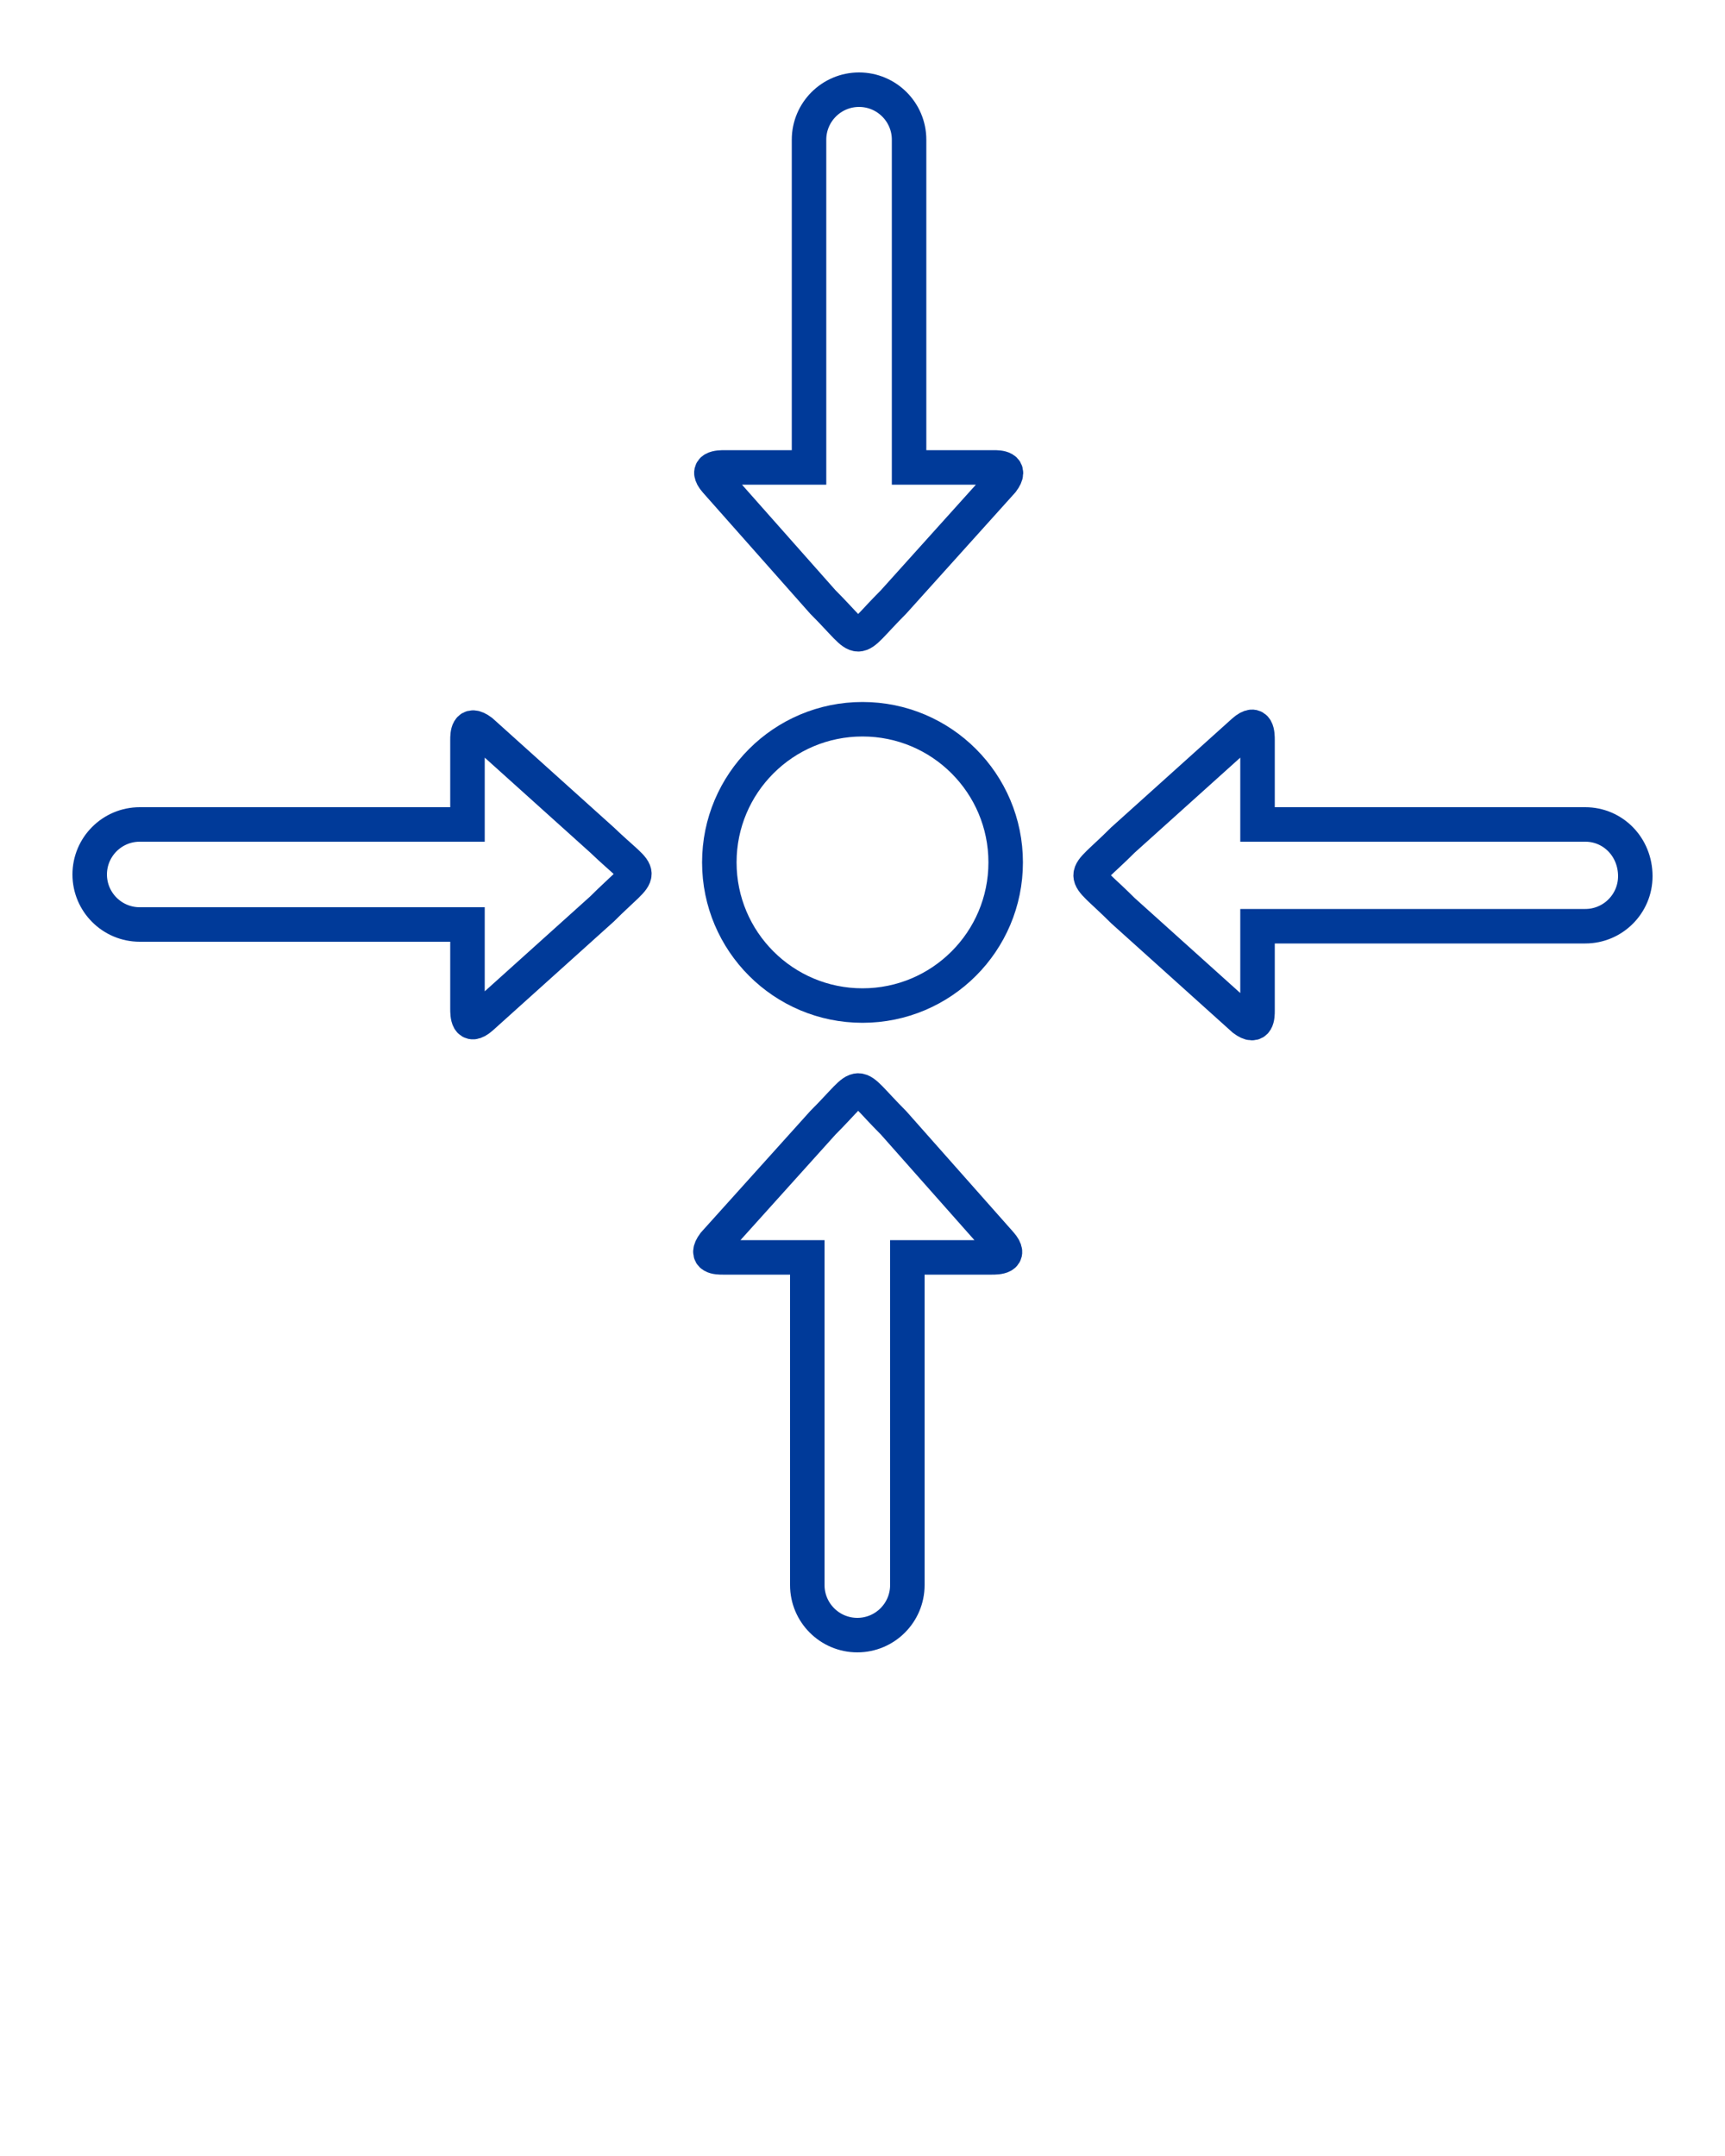
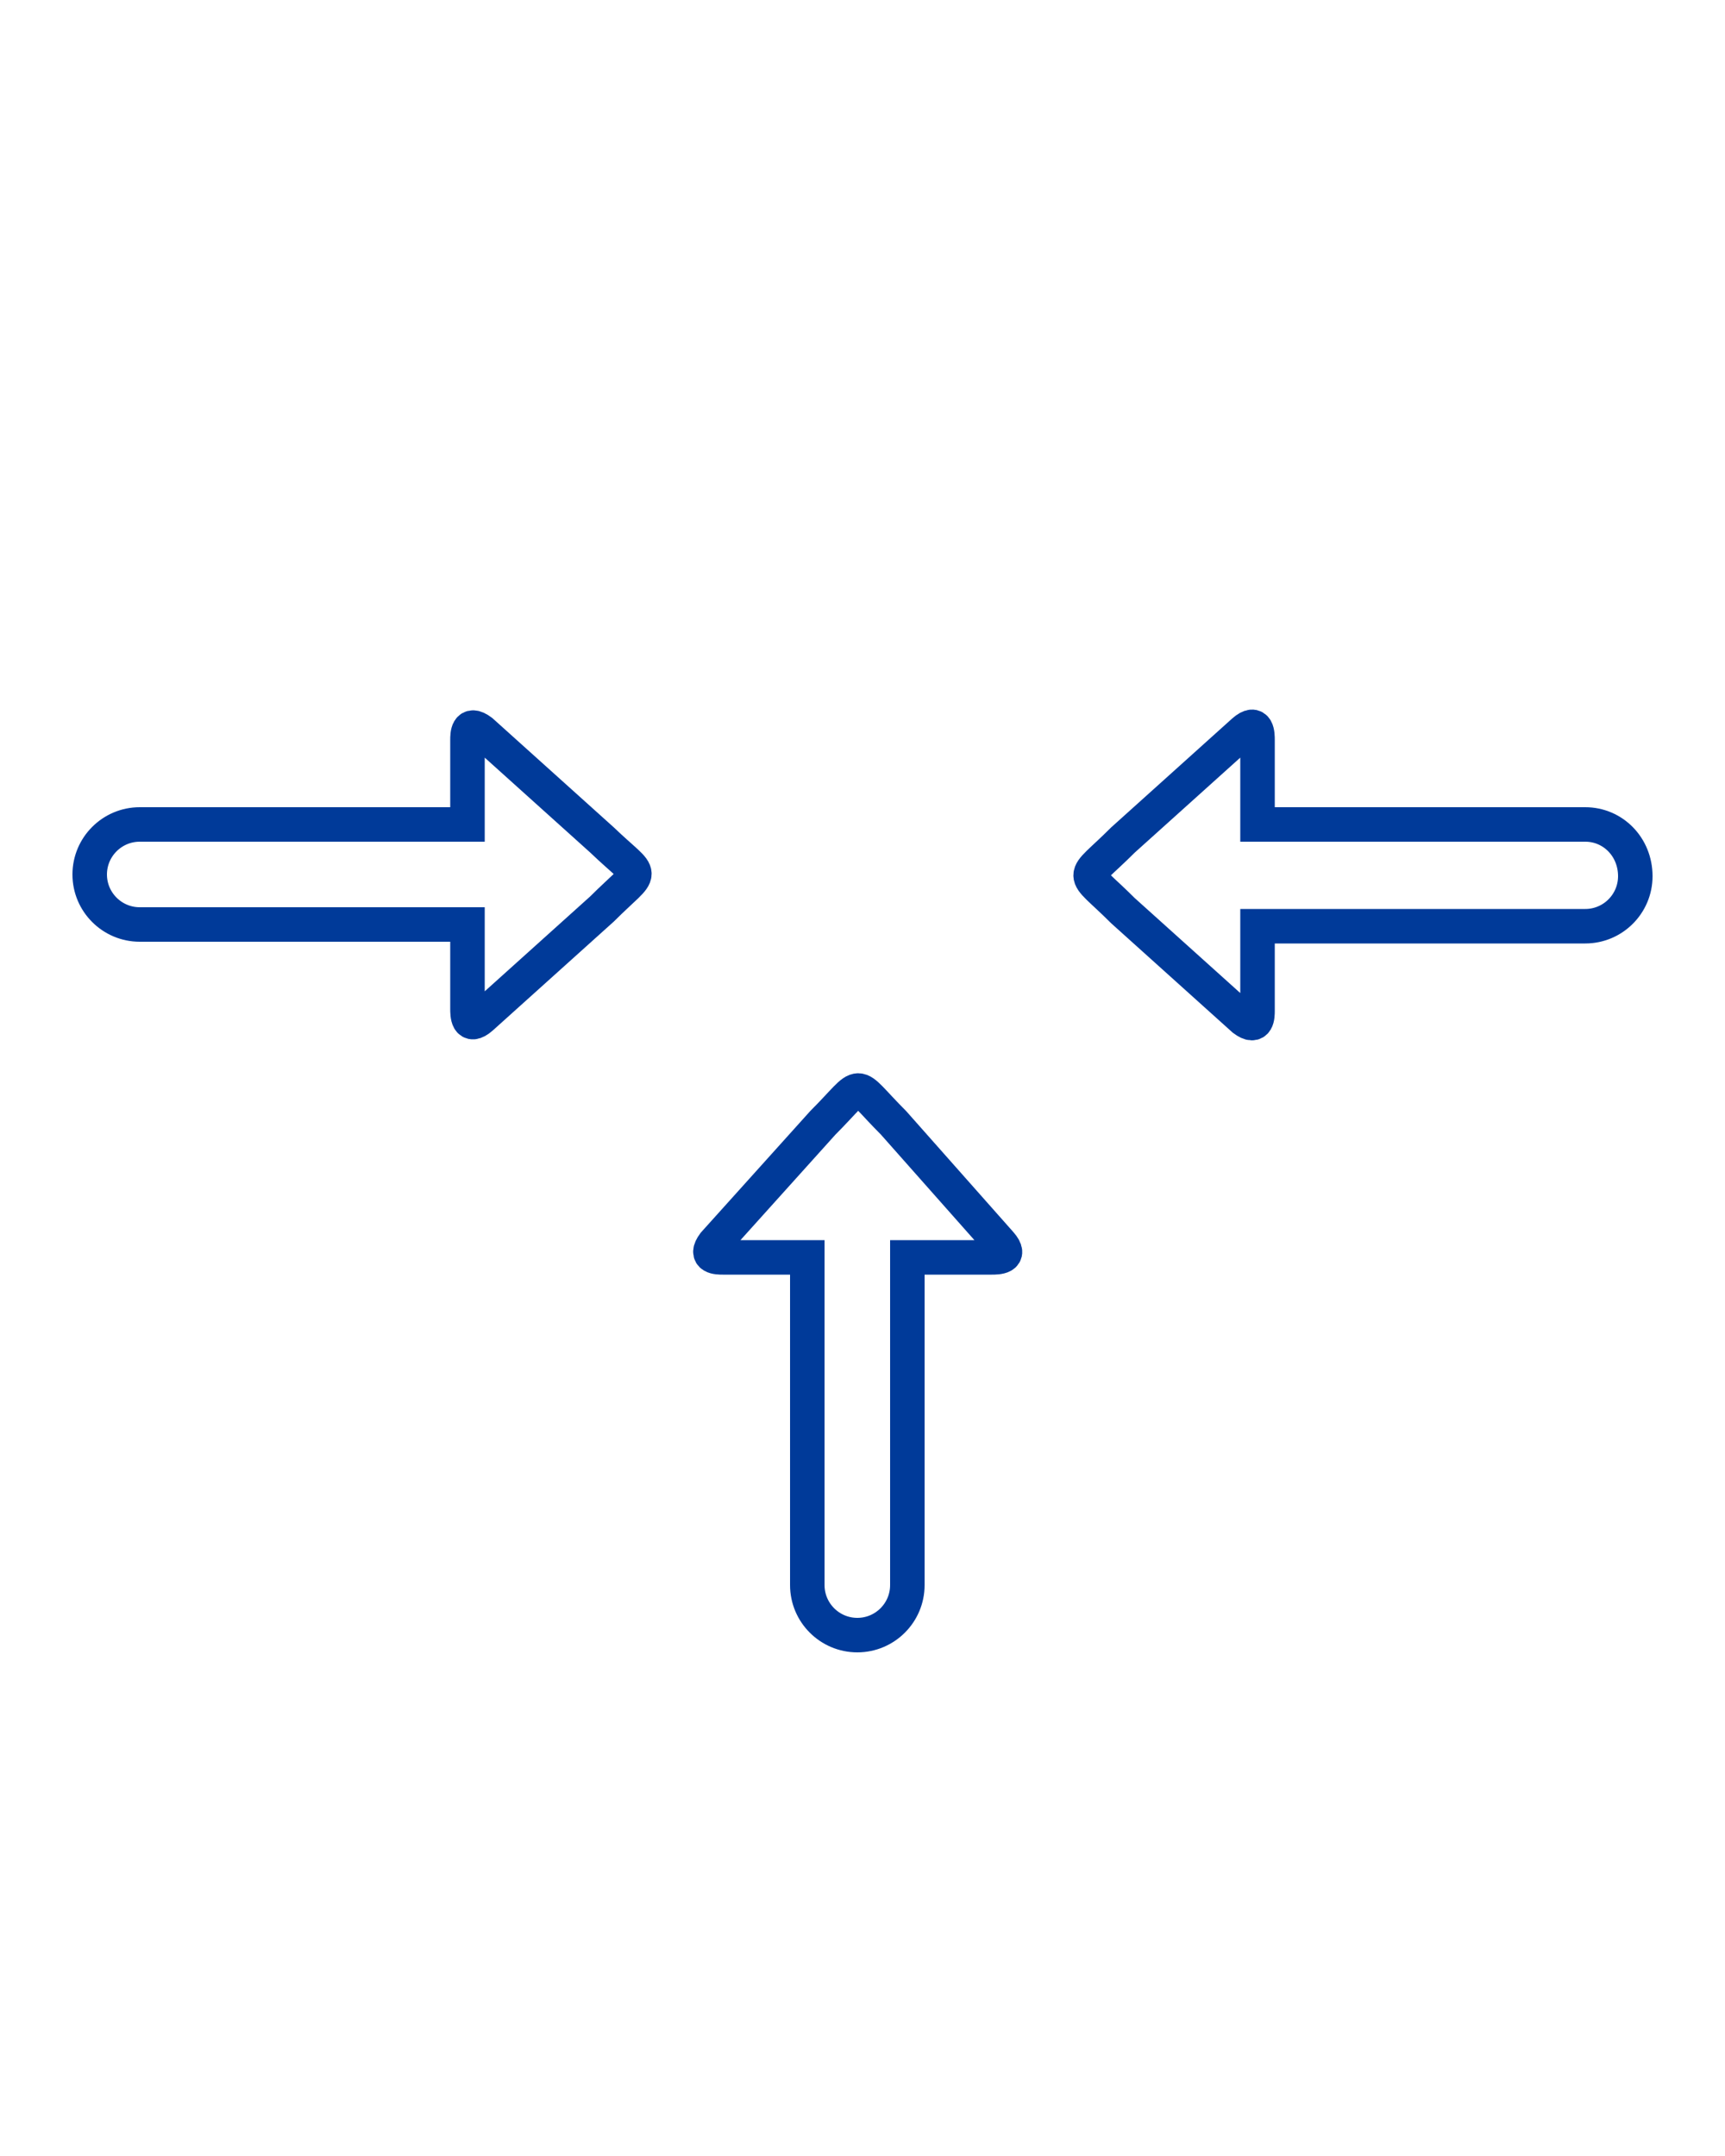
<svg xmlns="http://www.w3.org/2000/svg" id="Layer_1" version="1.1" viewBox="0 0 100 125">
  <defs>
    <style>
      .st0 {
        fill: none;
        stroke: #003a99;
        stroke-miterlimit: 10;
        stroke-width: 2px;
      }
    </style>
  </defs>
-   <circle class="st0" cx="50" cy="50" r="8.3" />
-   <path class="st0" d="M47.7,34.9h0c2.5,2.5,1.6,2.5,4.1,0h0l6.3-7c.6-.8-.2-.8-.5-.8h-4.9V8.1h0c0-1.6-1.3-2.9-2.9-2.9s-2.9,1.3-2.9,2.9h0v19h-4.9c-.3,0-1.2,0-.5.8,0,0,6.2,7,6.2,7Z" />
  <path class="st0" d="M91.9,47.8h-19v-4.9c0-.3,0-1.2-.8-.5l-7,6.3h0c-2.5,2.5-2.5,1.6,0,4.1h0l7,6.3c.8.6.8-.2.8-.5v-4.9h19c1.6,0,2.9-1.3,2.9-2.9,0-1.7-1.3-3-2.9-3Z" />
  <path class="st0" d="M51.8,65.1h0c-2.5-2.5-1.6-2.5-4.1,0h0l-6.3,7c-.6.8.2.8.5.8h4.9v19h0c0,1.6,1.3,2.9,2.9,2.9s2.9-1.3,2.9-2.9h0v-19h4.9c.3,0,1.2,0,.5-.8,0,0-6.2-7-6.2-7Z" />
  <path class="st0" d="M34.9,48.7h0l-7-6.3c-.8-.6-.8.2-.8.5v4.9H8.1c-1.6,0-2.9,1.3-2.9,2.9s1.3,2.9,2.9,2.9h19v4.9c0,.3,0,1.2.8.5l7-6.3h0c2.5-2.5,2.5-1.6,0-4Z" />
</svg>